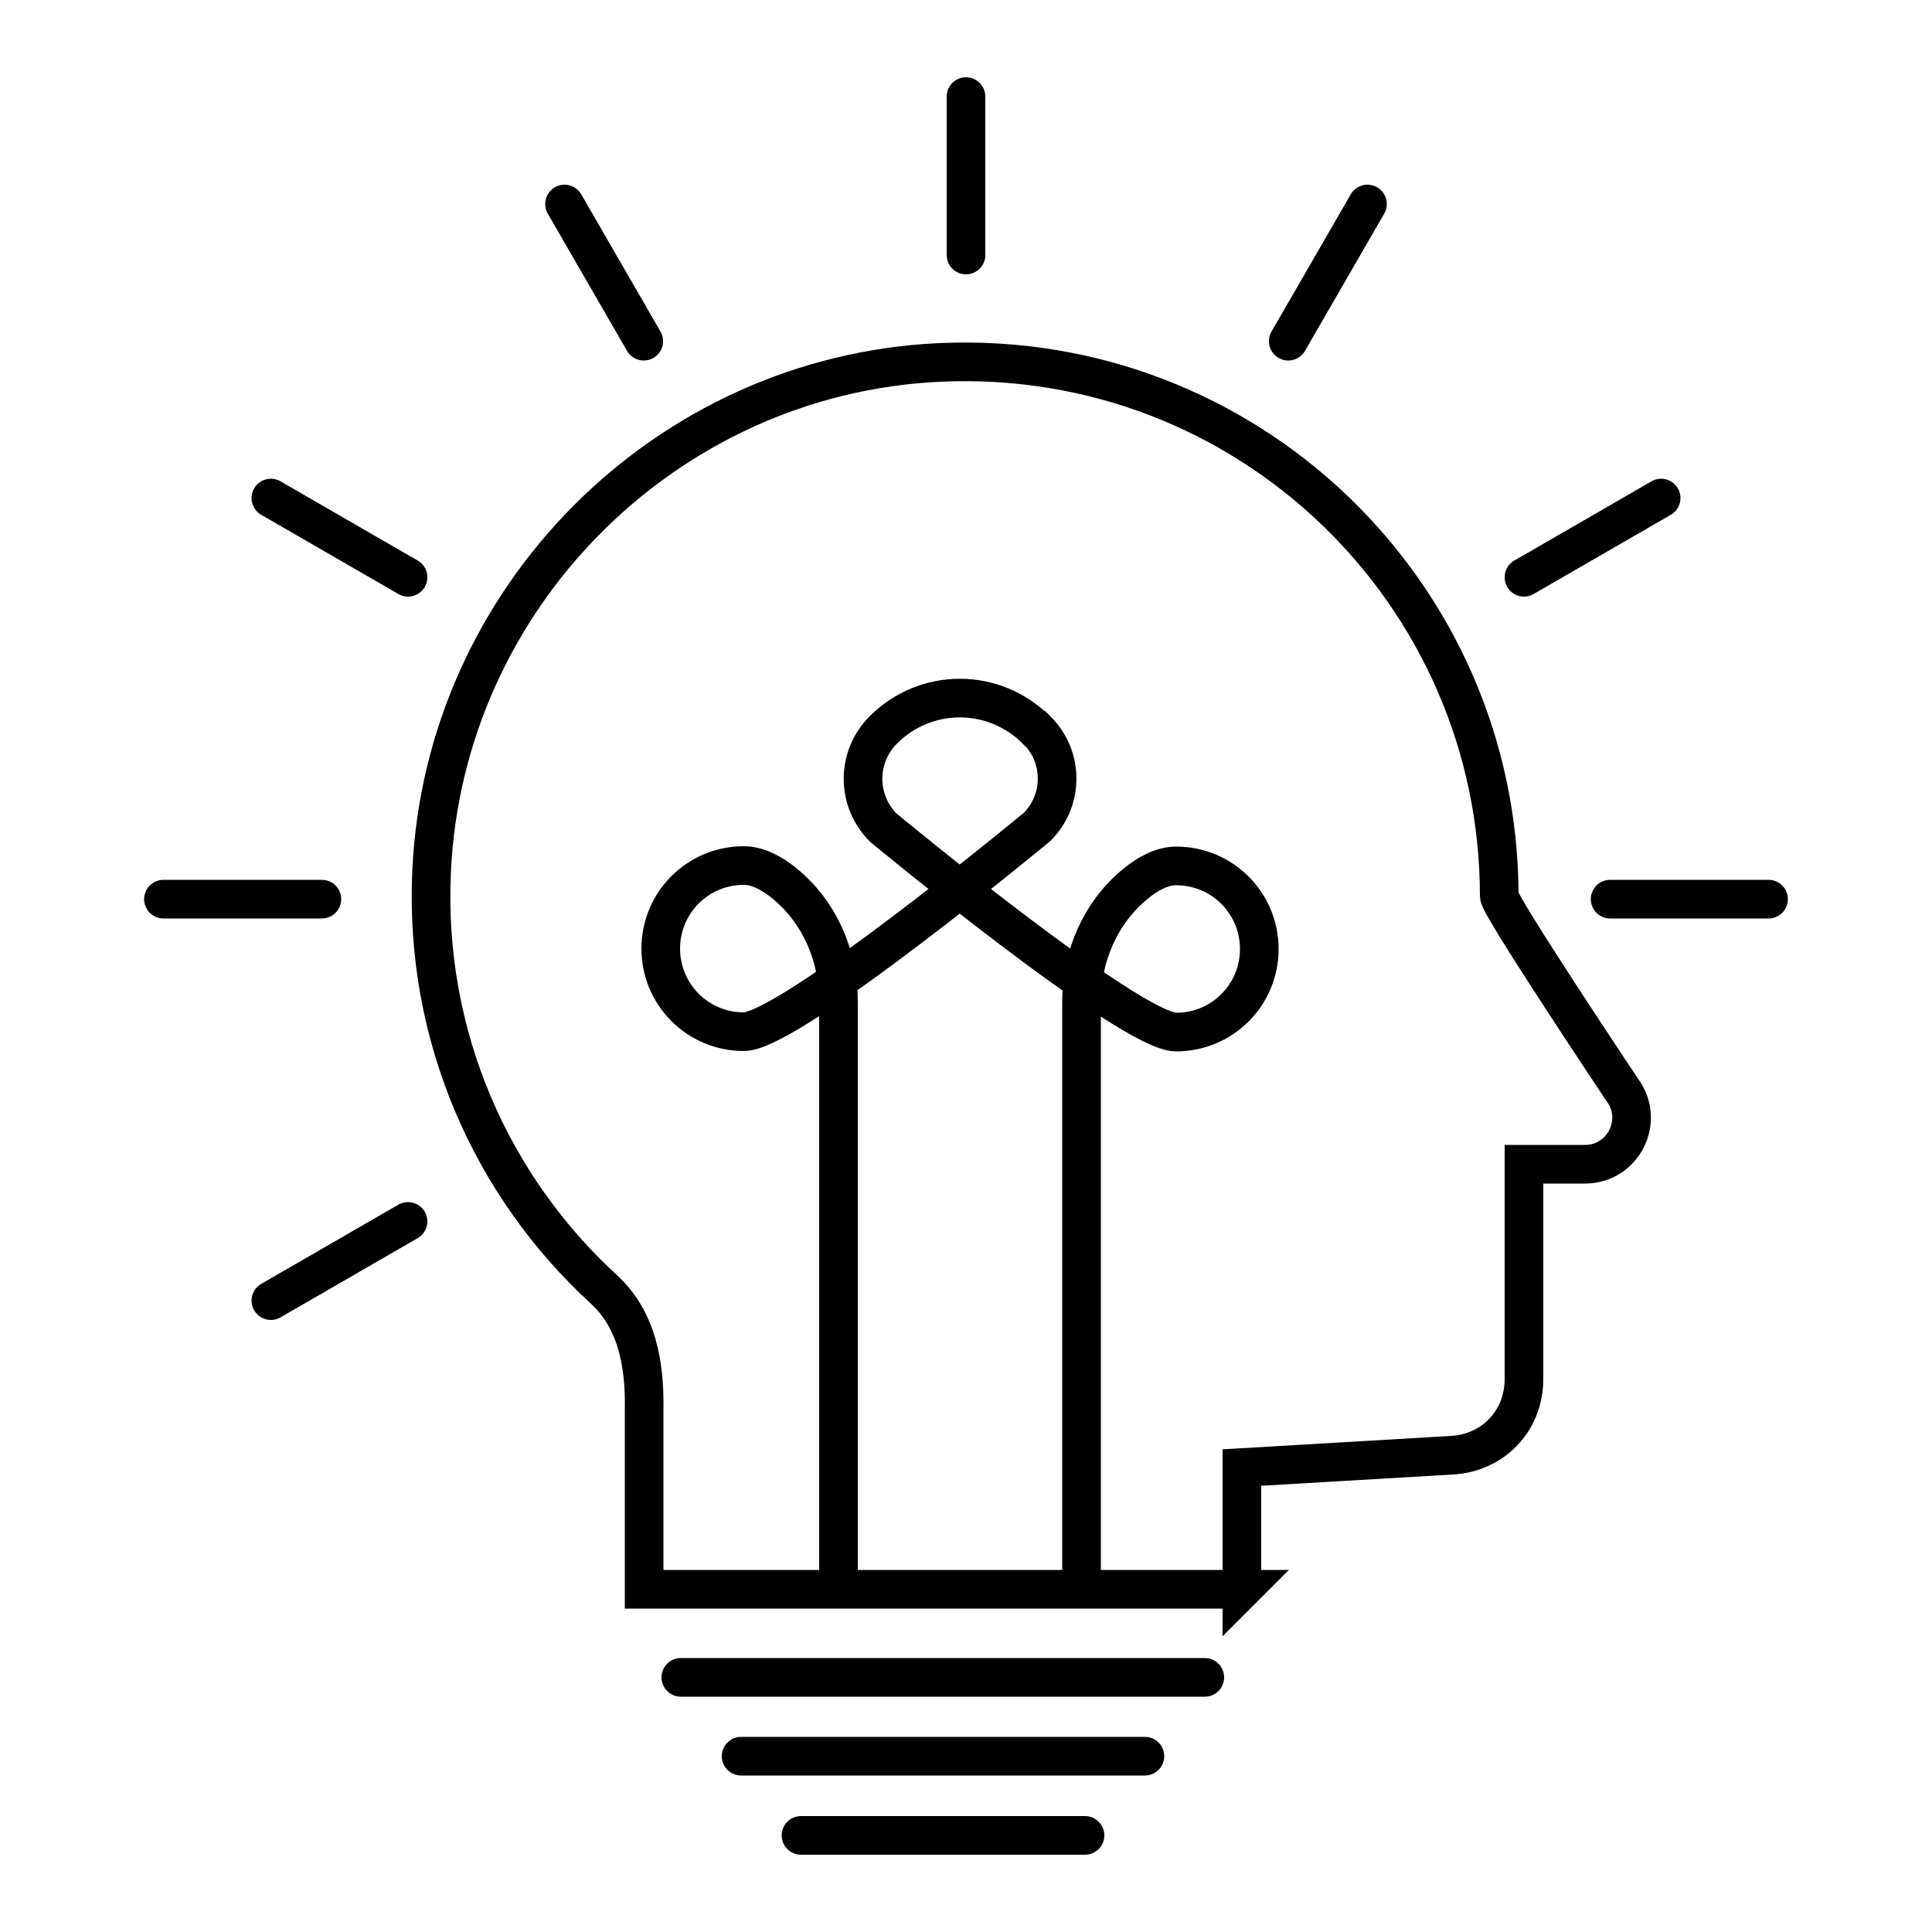
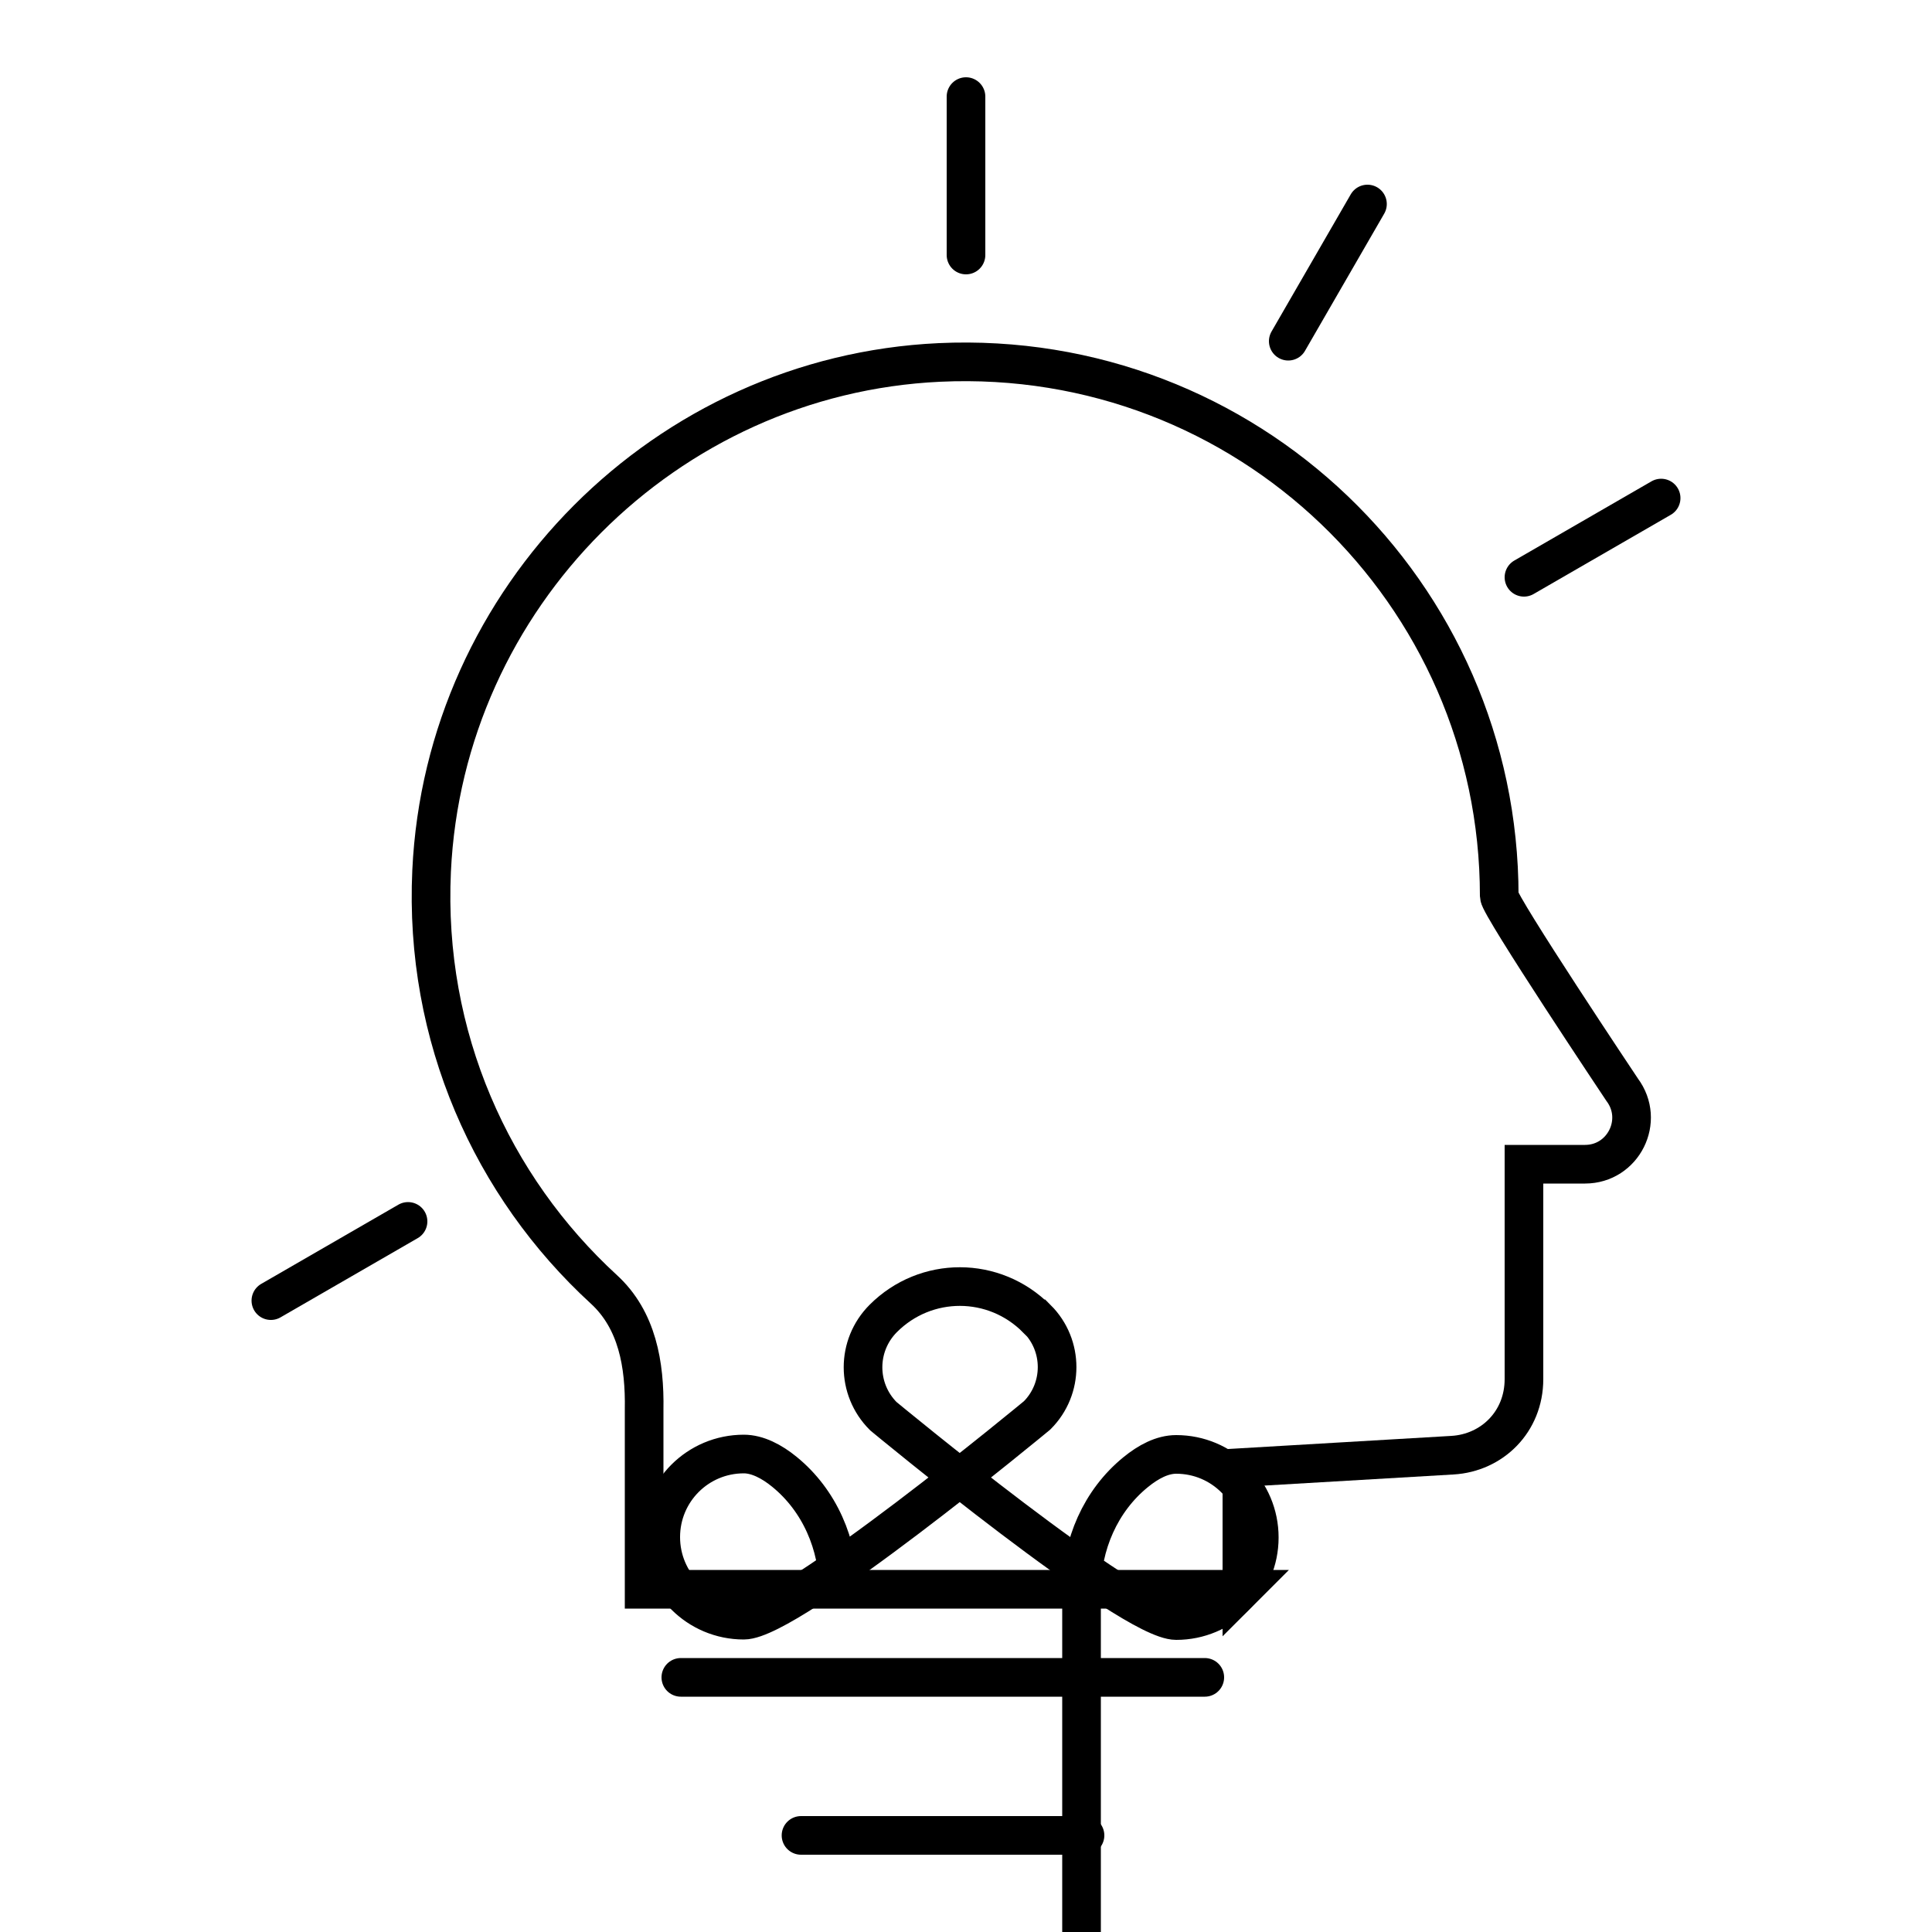
<svg xmlns="http://www.w3.org/2000/svg" id="b" viewBox="0 0 50 50">
  <defs>
    <style>.f,.g{fill:none;stroke:#000;stroke-miterlimit:10;}.g{stroke-linecap:round;}</style>
  </defs>
  <path class="g" d="M32.14,41.14v-3.16l5.45-.32c1.02-.06,1.85-.86,1.85-1.97v-5.56h1.58c.99,0,1.56-1.13.96-1.93,0,0-3.18-4.76-3.18-5.01,0-7.86-6.55-14.18-14.49-13.81-7.08.33-12.81,6.08-13.14,13.16-.2,4.29,1.56,8.17,4.46,10.83.86.79,1.06,1.94,1.04,3.11v4.65h15.48Z" />
  <line class="g" x1="17.62" y1="43.41" x2="31.18" y2="43.41" />
-   <line class="g" x1="19.18" y1="45.45" x2="29.63" y2="45.45" />
  <line class="g" x1="20.73" y1="47.5" x2="28.08" y2="47.5" />
  <line class="g" x1="25" y1="2.5" x2="25" y2="6.6" />
-   <line class="g" x1="7.01" y1="12.89" x2="10.56" y2="14.94" />
-   <line class="g" x1="4.23" y1="23.27" x2="8.33" y2="23.27" />
-   <line class="g" x1="41.67" y1="23.27" x2="45.77" y2="23.27" />
  <line class="g" x1="7.01" y1="33.66" x2="10.56" y2="31.61" />
  <line class="g" x1="39.44" y1="14.94" x2="42.99" y2="12.89" />
  <line class="g" x1="33.34" y1="8.83" x2="35.39" y2="5.28" />
-   <line class="g" x1="14.61" y1="5.28" x2="16.66" y2="8.83" />
-   <path class="f" d="M21.7,41.14v-15.23c0-1.17-.49-2.31-1.4-3.05-.33-.27-.7-.46-1.05-.46-1.19,0-2.15.96-2.15,2.15s.96,2.15,2.15,2.15,7.59-5.3,7.59-5.3c.69-.69.69-1.81,0-2.5h-.01c-1.1-1.11-2.87-1.11-3.97-.01h0c-.7.7-.7,1.83,0,2.53,0,0,6.39,5.29,7.58,5.29s2.15-.96,2.15-2.15-.96-2.15-2.15-2.15c-.36,0-.72.19-1.05.46-.91.74-1.4,1.88-1.4,3.05v15.23" />
+   <path class="f" d="M21.7,41.14c0-1.17-.49-2.31-1.4-3.05-.33-.27-.7-.46-1.05-.46-1.19,0-2.15.96-2.15,2.15s.96,2.15,2.15,2.15,7.59-5.3,7.59-5.3c.69-.69.69-1.81,0-2.5h-.01c-1.1-1.11-2.87-1.11-3.97-.01h0c-.7.7-.7,1.83,0,2.53,0,0,6.39,5.29,7.58,5.29s2.15-.96,2.15-2.15-.96-2.15-2.15-2.15c-.36,0-.72.19-1.05.46-.91.74-1.4,1.88-1.4,3.05v15.23" />
</svg>